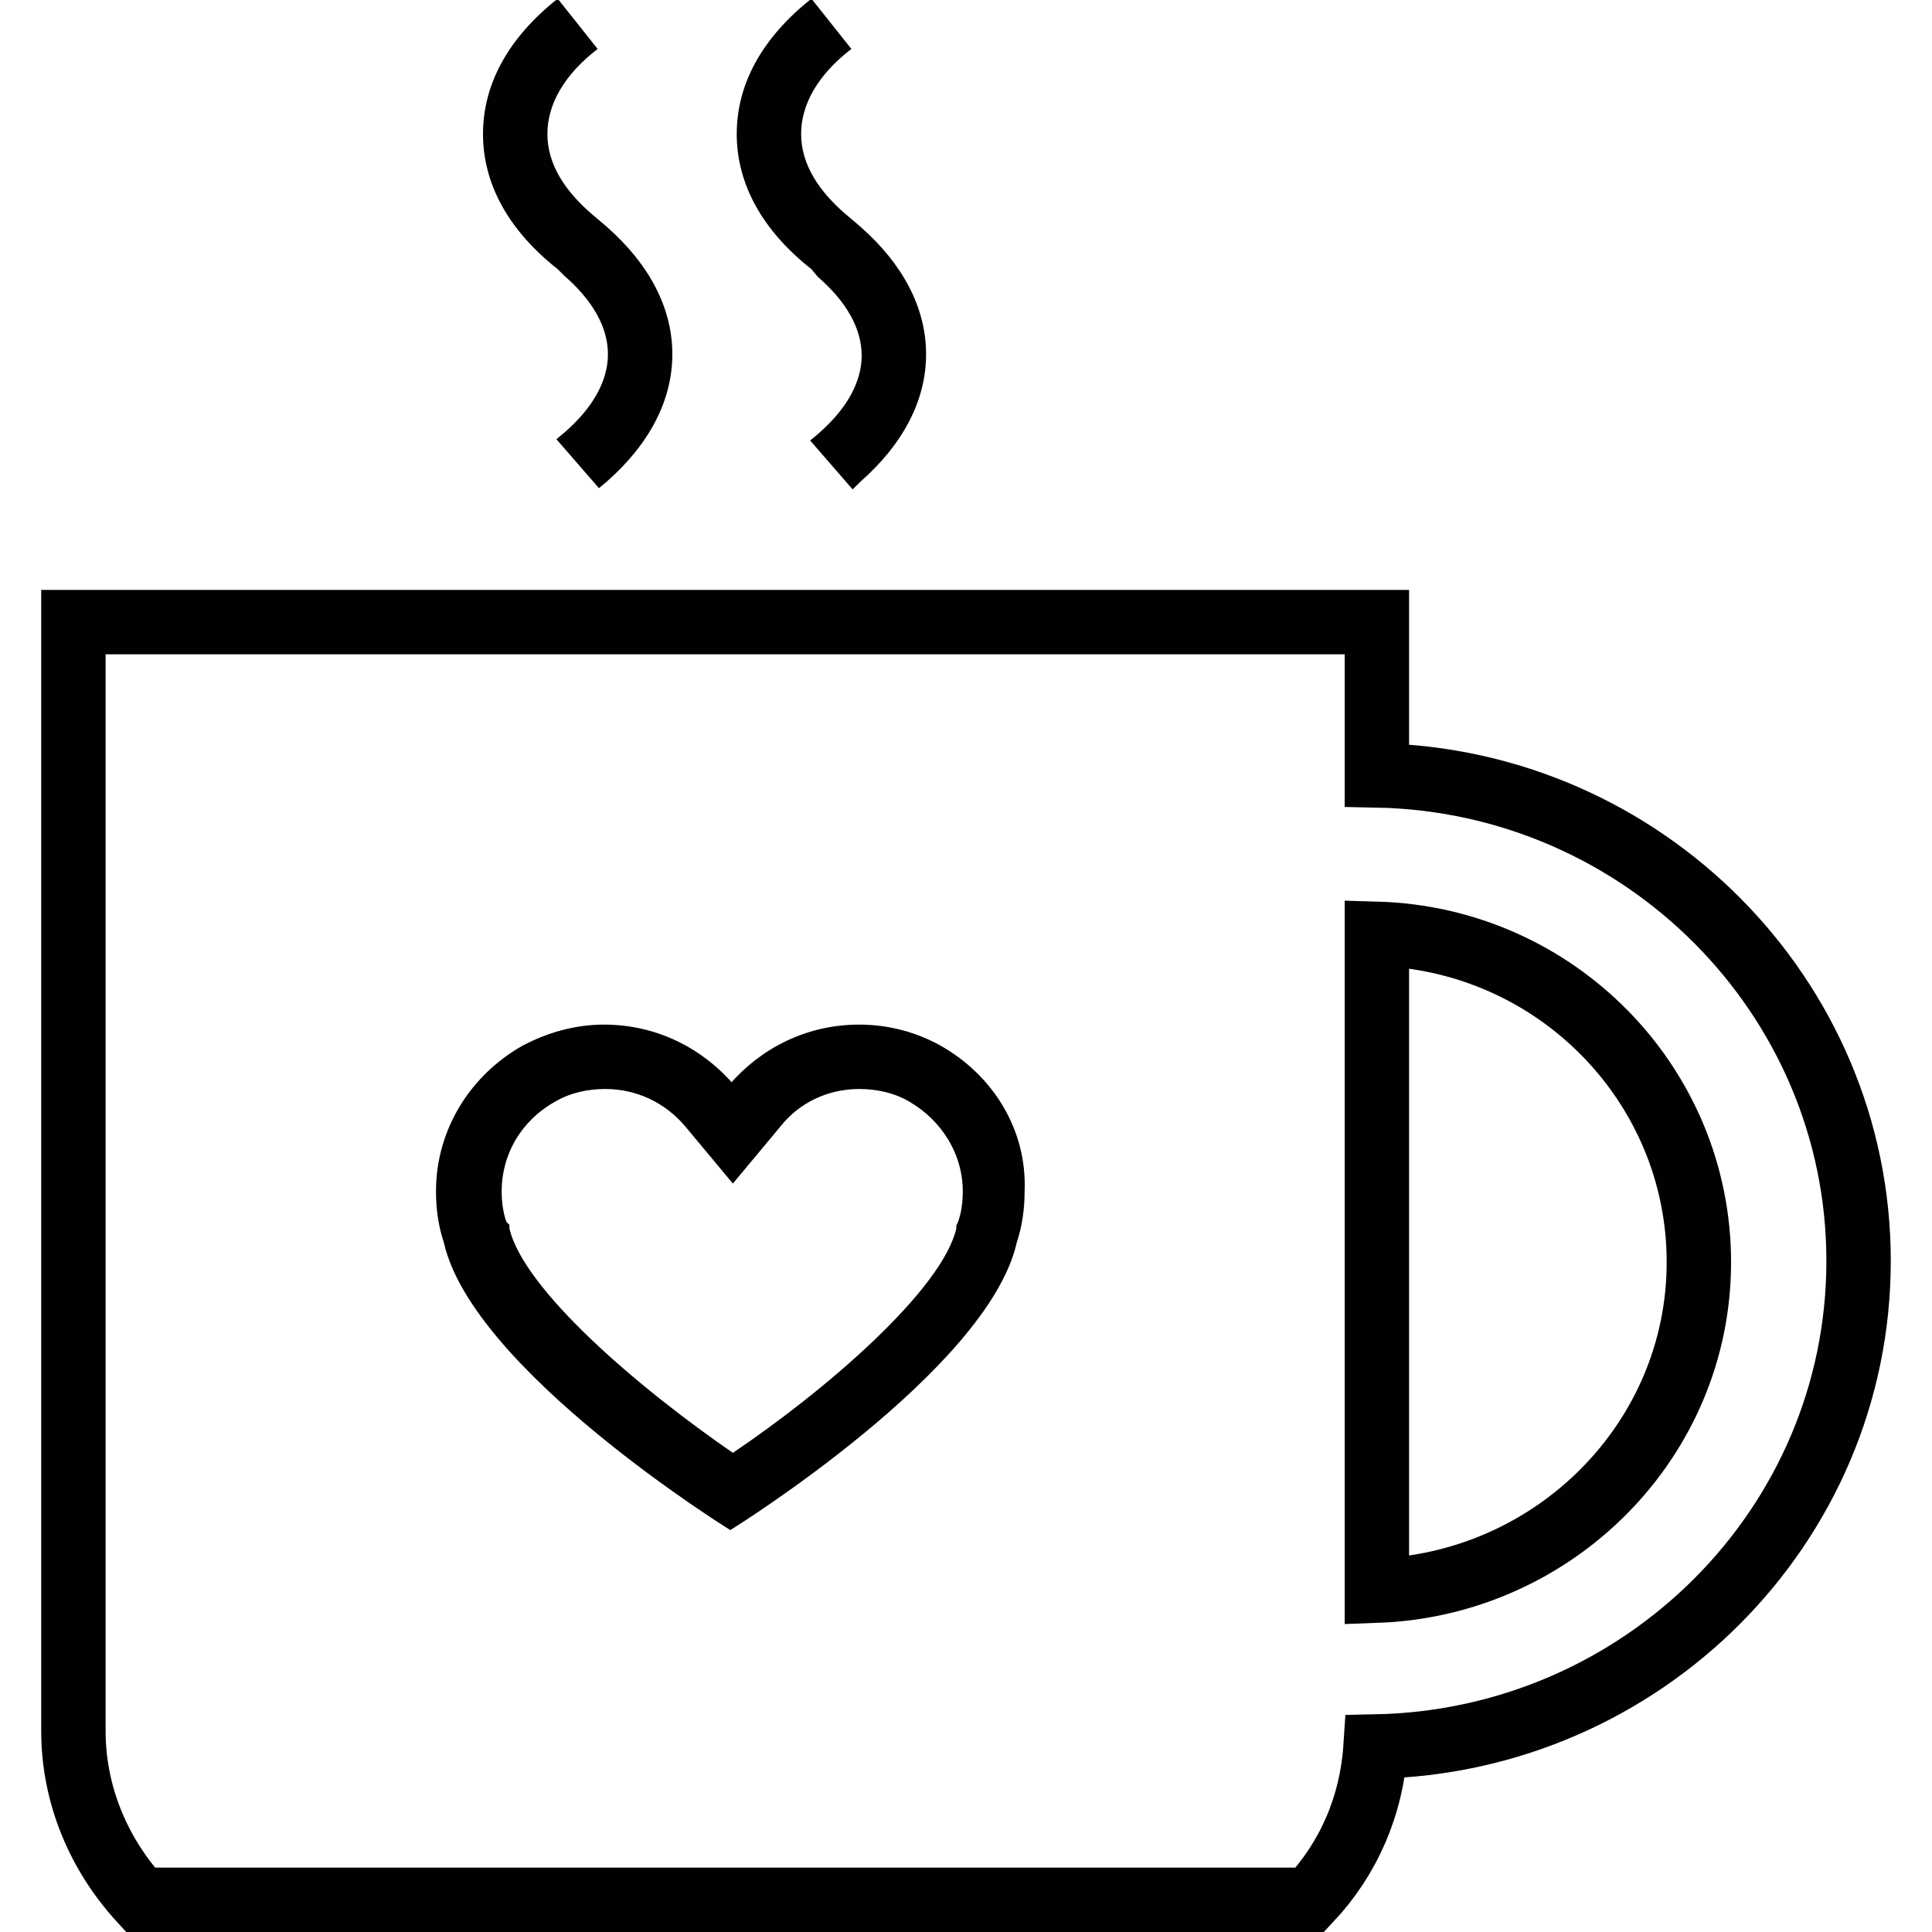
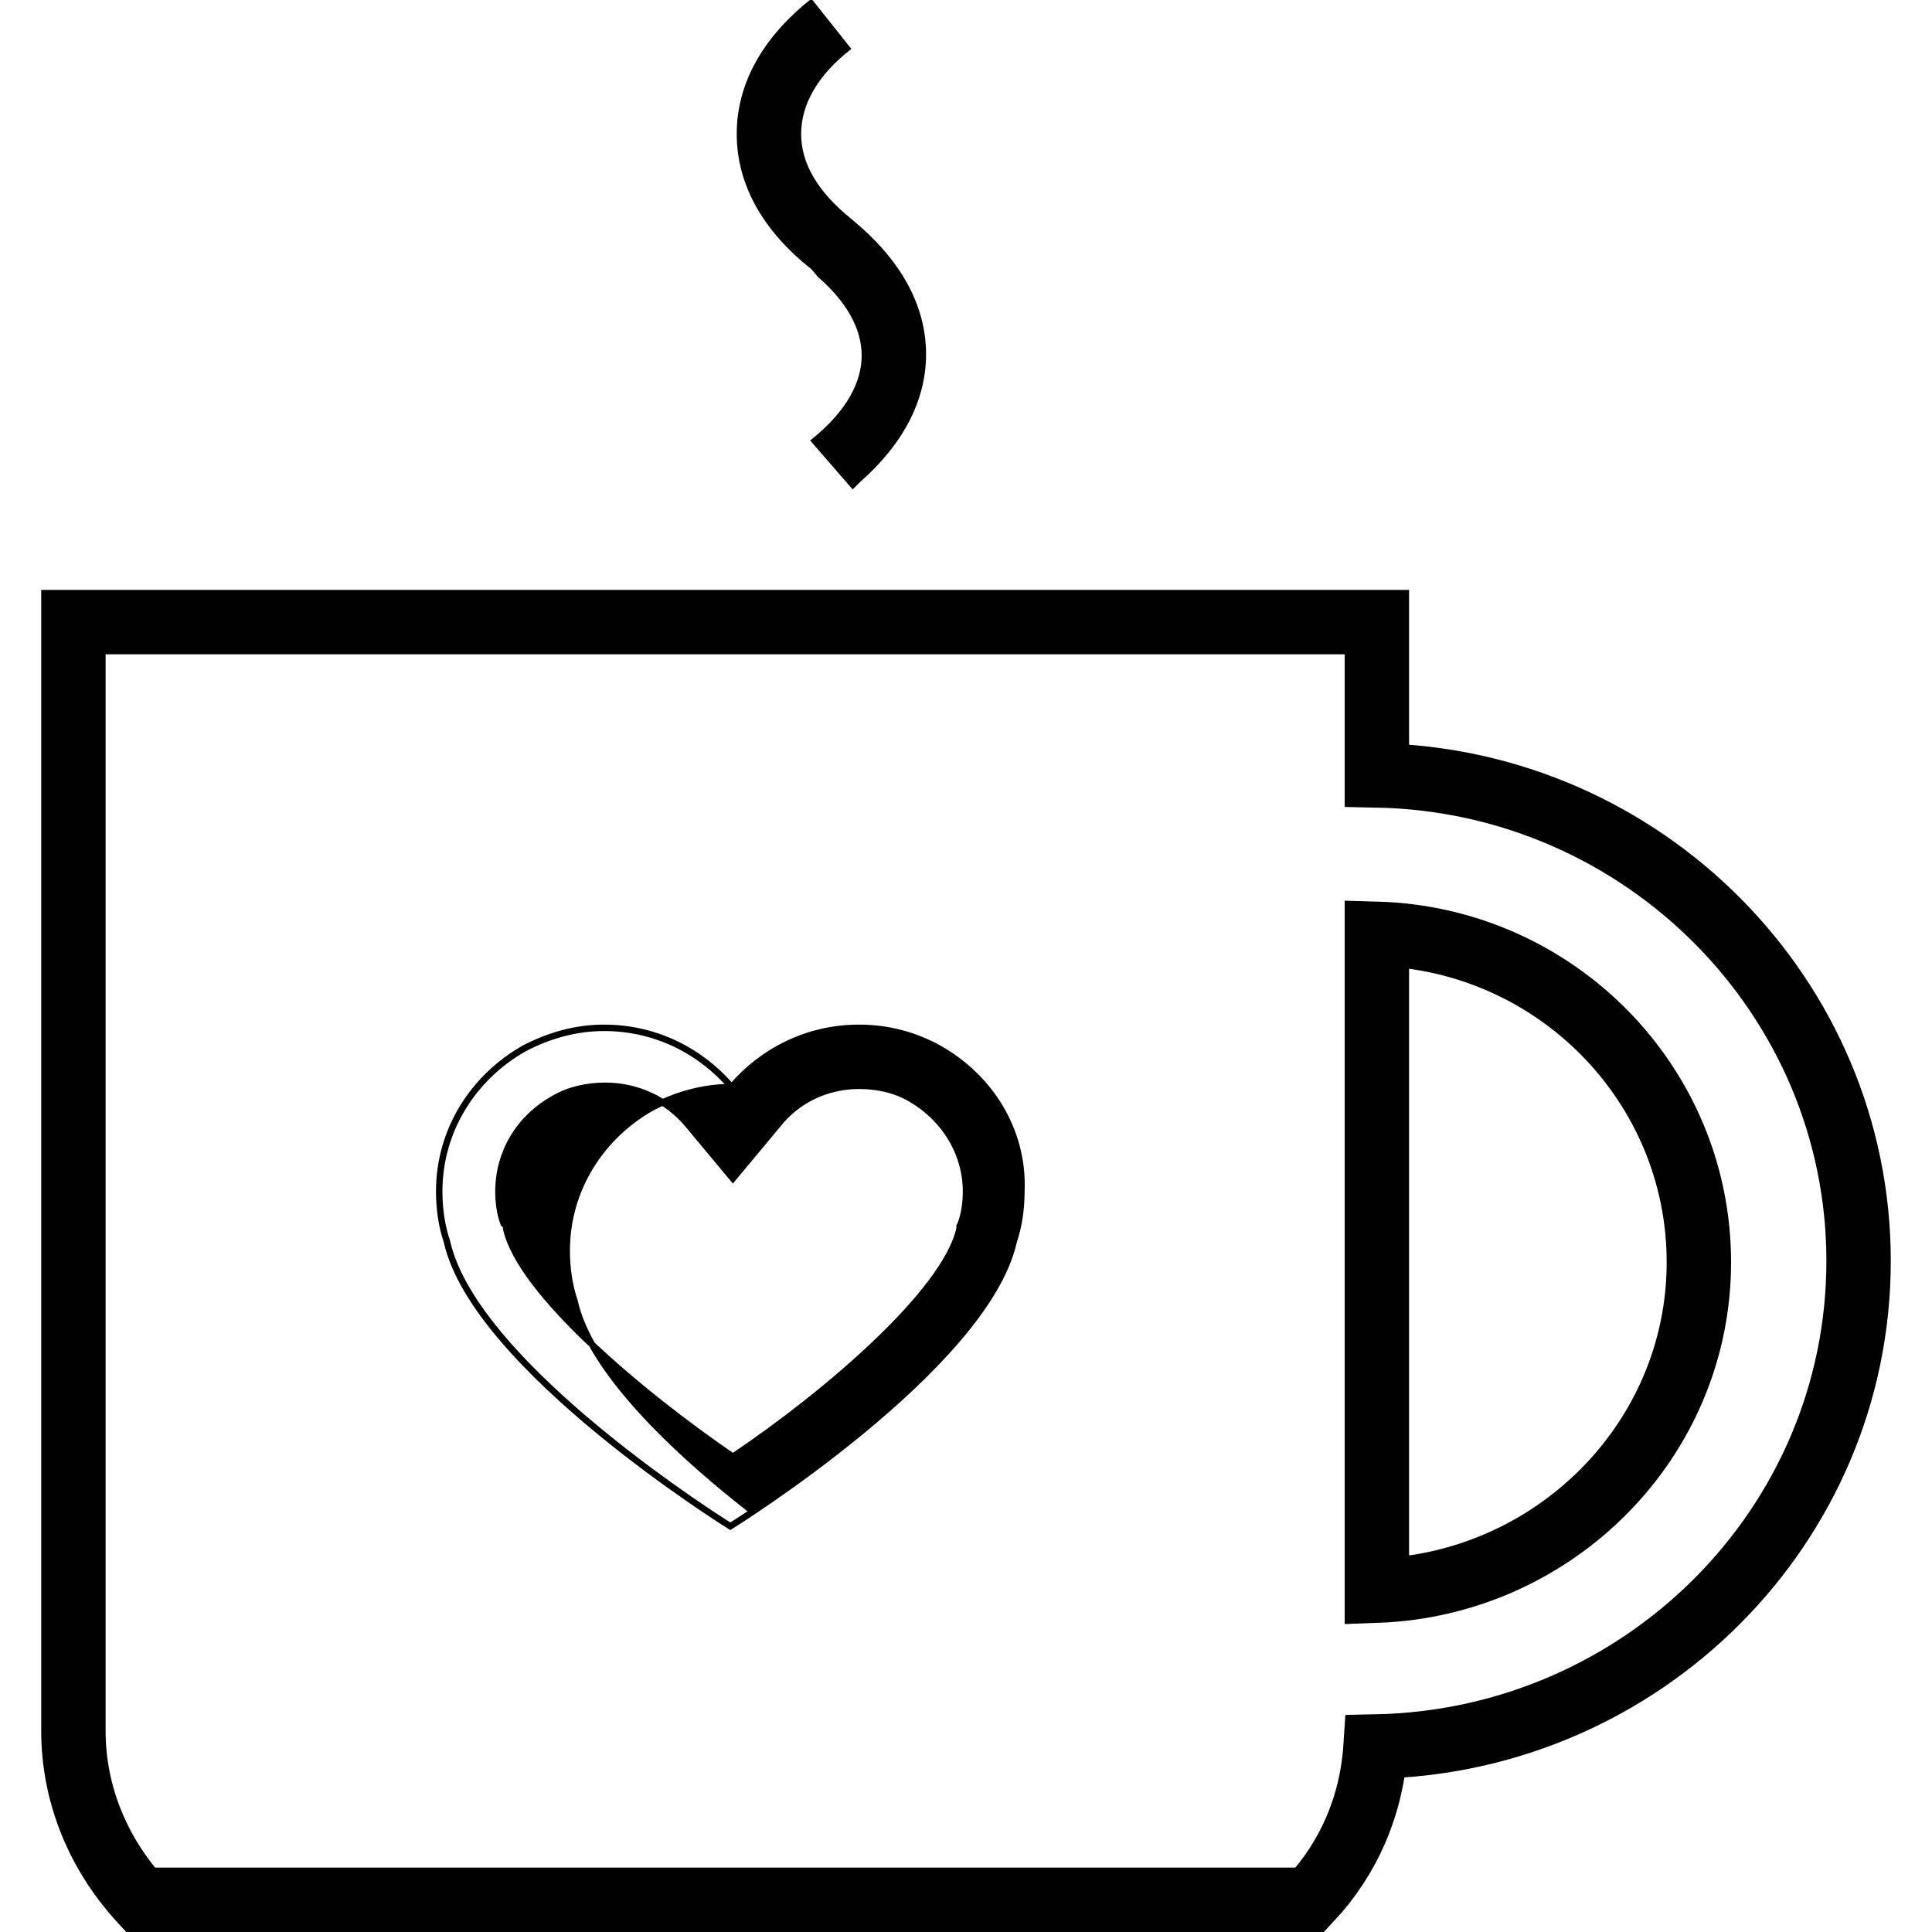
<svg xmlns="http://www.w3.org/2000/svg" xmlns:xlink="http://www.w3.org/1999/xlink" version="1.1" id="Layer_1" x="0px" y="0px" viewBox="0 0 150 150" style="enable-background:new 0 0 150 150;" xml:space="preserve">
  <style type="text/css">
	.st0{clip-path:url(#SVGID_2_);stroke:#000000;stroke-width:0.5;stroke-miterlimit:10;}
	.st1{fill-rule:evenodd;clip-rule:evenodd;}
	.st2{fill:none;stroke:#000000;stroke-width:1.5;stroke-miterlimit:10;}
	.st3{fill:none;stroke:#000000;stroke-miterlimit:10;}
	.st4{fill-rule:evenodd;clip-rule:evenodd;fill:#121212;}
	.st5{fill-rule:evenodd;clip-rule:evenodd;fill:#010101;}
	.st6{fill:none;stroke:#010101;stroke-width:3;stroke-miterlimit:10;}
	.st7{clip-path:url(#SVGID_4_);fill:none;stroke:#231F20;stroke-width:3;stroke-miterlimit:10;}
	.st8{fill:none;stroke:#010101;stroke-width:4;stroke-miterlimit:10;}
	.st9{fill:#010101;}
	.st10{fill:none;stroke:#010101;stroke-width:2.5;stroke-miterlimit:10;}
	.st11{fill:none;stroke:#010101;stroke-miterlimit:10;}
	.st12{fill:#010101;stroke:#010101;stroke-miterlimit:10;}
	.st13{fill:none;stroke:#010101;stroke-width:5;stroke-miterlimit:10;}
	.st14{clip-path:url(#SVGID_6_);stroke:#000000;stroke-width:0.5;stroke-miterlimit:10;}
</style>
  <g>
    <g>
      <path class="st13" d="M101.7,147.5c3-3.2,4.8-7.3,5.1-11.9c20.7-0.4,37.5-17.1,37.5-37.7c0-20.5-16.7-37.3-37.4-37.7V48.3H5.7    v86.1c0,5,2,9.6,5.2,13.1H101.7z M106.9,72.5c13.9,0.4,25,11.7,25,25.5c0,13.8-11.2,25-25,25.5V72.5z" />
    </g>
    <g>
      <defs>
        <path id="SVGID_5_" d="M72.9,81.4c-1.8-1-3.9-1.6-6.2-1.6c-4,0-7.5,1.8-9.9,4.6c-2.4-2.8-5.9-4.6-9.9-4.6c-2.2,0-4.3,0.6-6.2,1.6     c-3.9,2.2-6.6,6.3-6.6,11.1c0,1.4,0.2,2.7,0.6,3.9c2.2,9.8,22,22.1,22,22.1s19.8-12.3,22-22.1c0.4-1.2,0.6-2.5,0.6-3.9     C79.5,87.7,76.8,83.6,72.9,81.4z" />
      </defs>
      <clipPath id="SVGID_2_">
        <use xlink:href="#SVGID_5_" style="overflow:visible;" />
      </clipPath>
-       <path class="st0" d="M66.7,84.3c1.4,0,2.8,0.3,4,1c2.6,1.5,4.3,4.2,4.3,7.2c0,0.8-0.1,1.7-0.4,2.5l-0.1,0.2l0,0.2    c-1.1,4.9-10.3,12.8-17.6,17.7c-7.3-5-16.5-12.8-17.6-17.7l0-0.2L39.1,95c-0.3-0.8-0.4-1.7-0.4-2.5c0-3,1.6-5.7,4.3-7.2    c1.2-0.7,2.6-1,4-1c2.5,0,4.8,1.1,6.4,3l3.5,4.2l3.5-4.2C61.9,85.4,64.2,84.3,66.7,84.3 M66.7,79.8c-4,0-7.5,1.8-9.9,4.6    c-2.4-2.8-5.9-4.6-9.9-4.6c-2.2,0-4.3,0.6-6.2,1.6c-3.9,2.2-6.6,6.3-6.6,11.1c0,1.4,0.2,2.7,0.6,3.9c2.2,9.8,22,22.1,22,22.1    s19.8-12.3,22-22.1c0.4-1.2,0.6-2.5,0.6-3.9c0-4.8-2.7-8.9-6.6-11.1C71,80.4,68.9,79.8,66.7,79.8L66.7,79.8z" />
+       <path class="st0" d="M66.7,84.3c1.4,0,2.8,0.3,4,1c2.6,1.5,4.3,4.2,4.3,7.2c0,0.8-0.1,1.7-0.4,2.5l-0.1,0.2l0,0.2    c-1.1,4.9-10.3,12.8-17.6,17.7c-7.3-5-16.5-12.8-17.6-17.7l0-0.2L39.1,95c-0.3-0.8-0.4-1.7-0.4-2.5c0-3,1.6-5.7,4.3-7.2    c1.2-0.7,2.6-1,4-1c2.5,0,4.8,1.1,6.4,3l3.5,4.2l3.5-4.2C61.9,85.4,64.2,84.3,66.7,84.3 M66.7,79.8c-4,0-7.5,1.8-9.9,4.6    c-2.2,0-4.3,0.6-6.2,1.6c-3.9,2.2-6.6,6.3-6.6,11.1c0,1.4,0.2,2.7,0.6,3.9c2.2,9.8,22,22.1,22,22.1    s19.8-12.3,22-22.1c0.4-1.2,0.6-2.5,0.6-3.9c0-4.8-2.7-8.9-6.6-11.1C71,80.4,68.9,79.8,66.7,79.8L66.7,79.8z" />
      <use xlink:href="#SVGID_5_" style="overflow:visible;fill:none;stroke:#000000;stroke-width:0.5;stroke-miterlimit:10;" />
    </g>
-     <path class="st9" d="M46.5,37.9l-3.3-3.8l0.6-0.5c2.2-1.9,3.4-4,3.4-6.1c0-2.1-1.2-4.2-3.4-6.1l-0.5-0.5c-3.8-3-5.8-6.6-5.8-10.5   c0-3.9,2-7.5,5.8-10.5l3.1,3.9c-2.6,2-3.9,4.3-3.9,6.6c0,2.3,1.3,4.5,3.9,6.6l0.7,0.6c3.3,2.9,5.1,6.3,5.1,9.9c0,3.6-1.8,7-5.1,9.9   L46.5,37.9z" />
    <path class="st9" d="M66.2,38l-3.3-3.8l0.6-0.5c2.2-1.9,3.4-4,3.4-6.1c0-2.1-1.2-4.2-3.4-6.1L63,20.9c-3.8-3-5.8-6.6-5.8-10.5   c0-3.9,2-7.5,5.8-10.5l3.1,3.9c-2.6,2-3.9,4.3-3.9,6.6c0,2.3,1.3,4.5,3.9,6.6l0.7,0.6c3.3,2.9,5.1,6.3,5.1,9.9c0,3.6-1.8,7-5.1,9.9   L66.2,38z" />
  </g>
</svg>